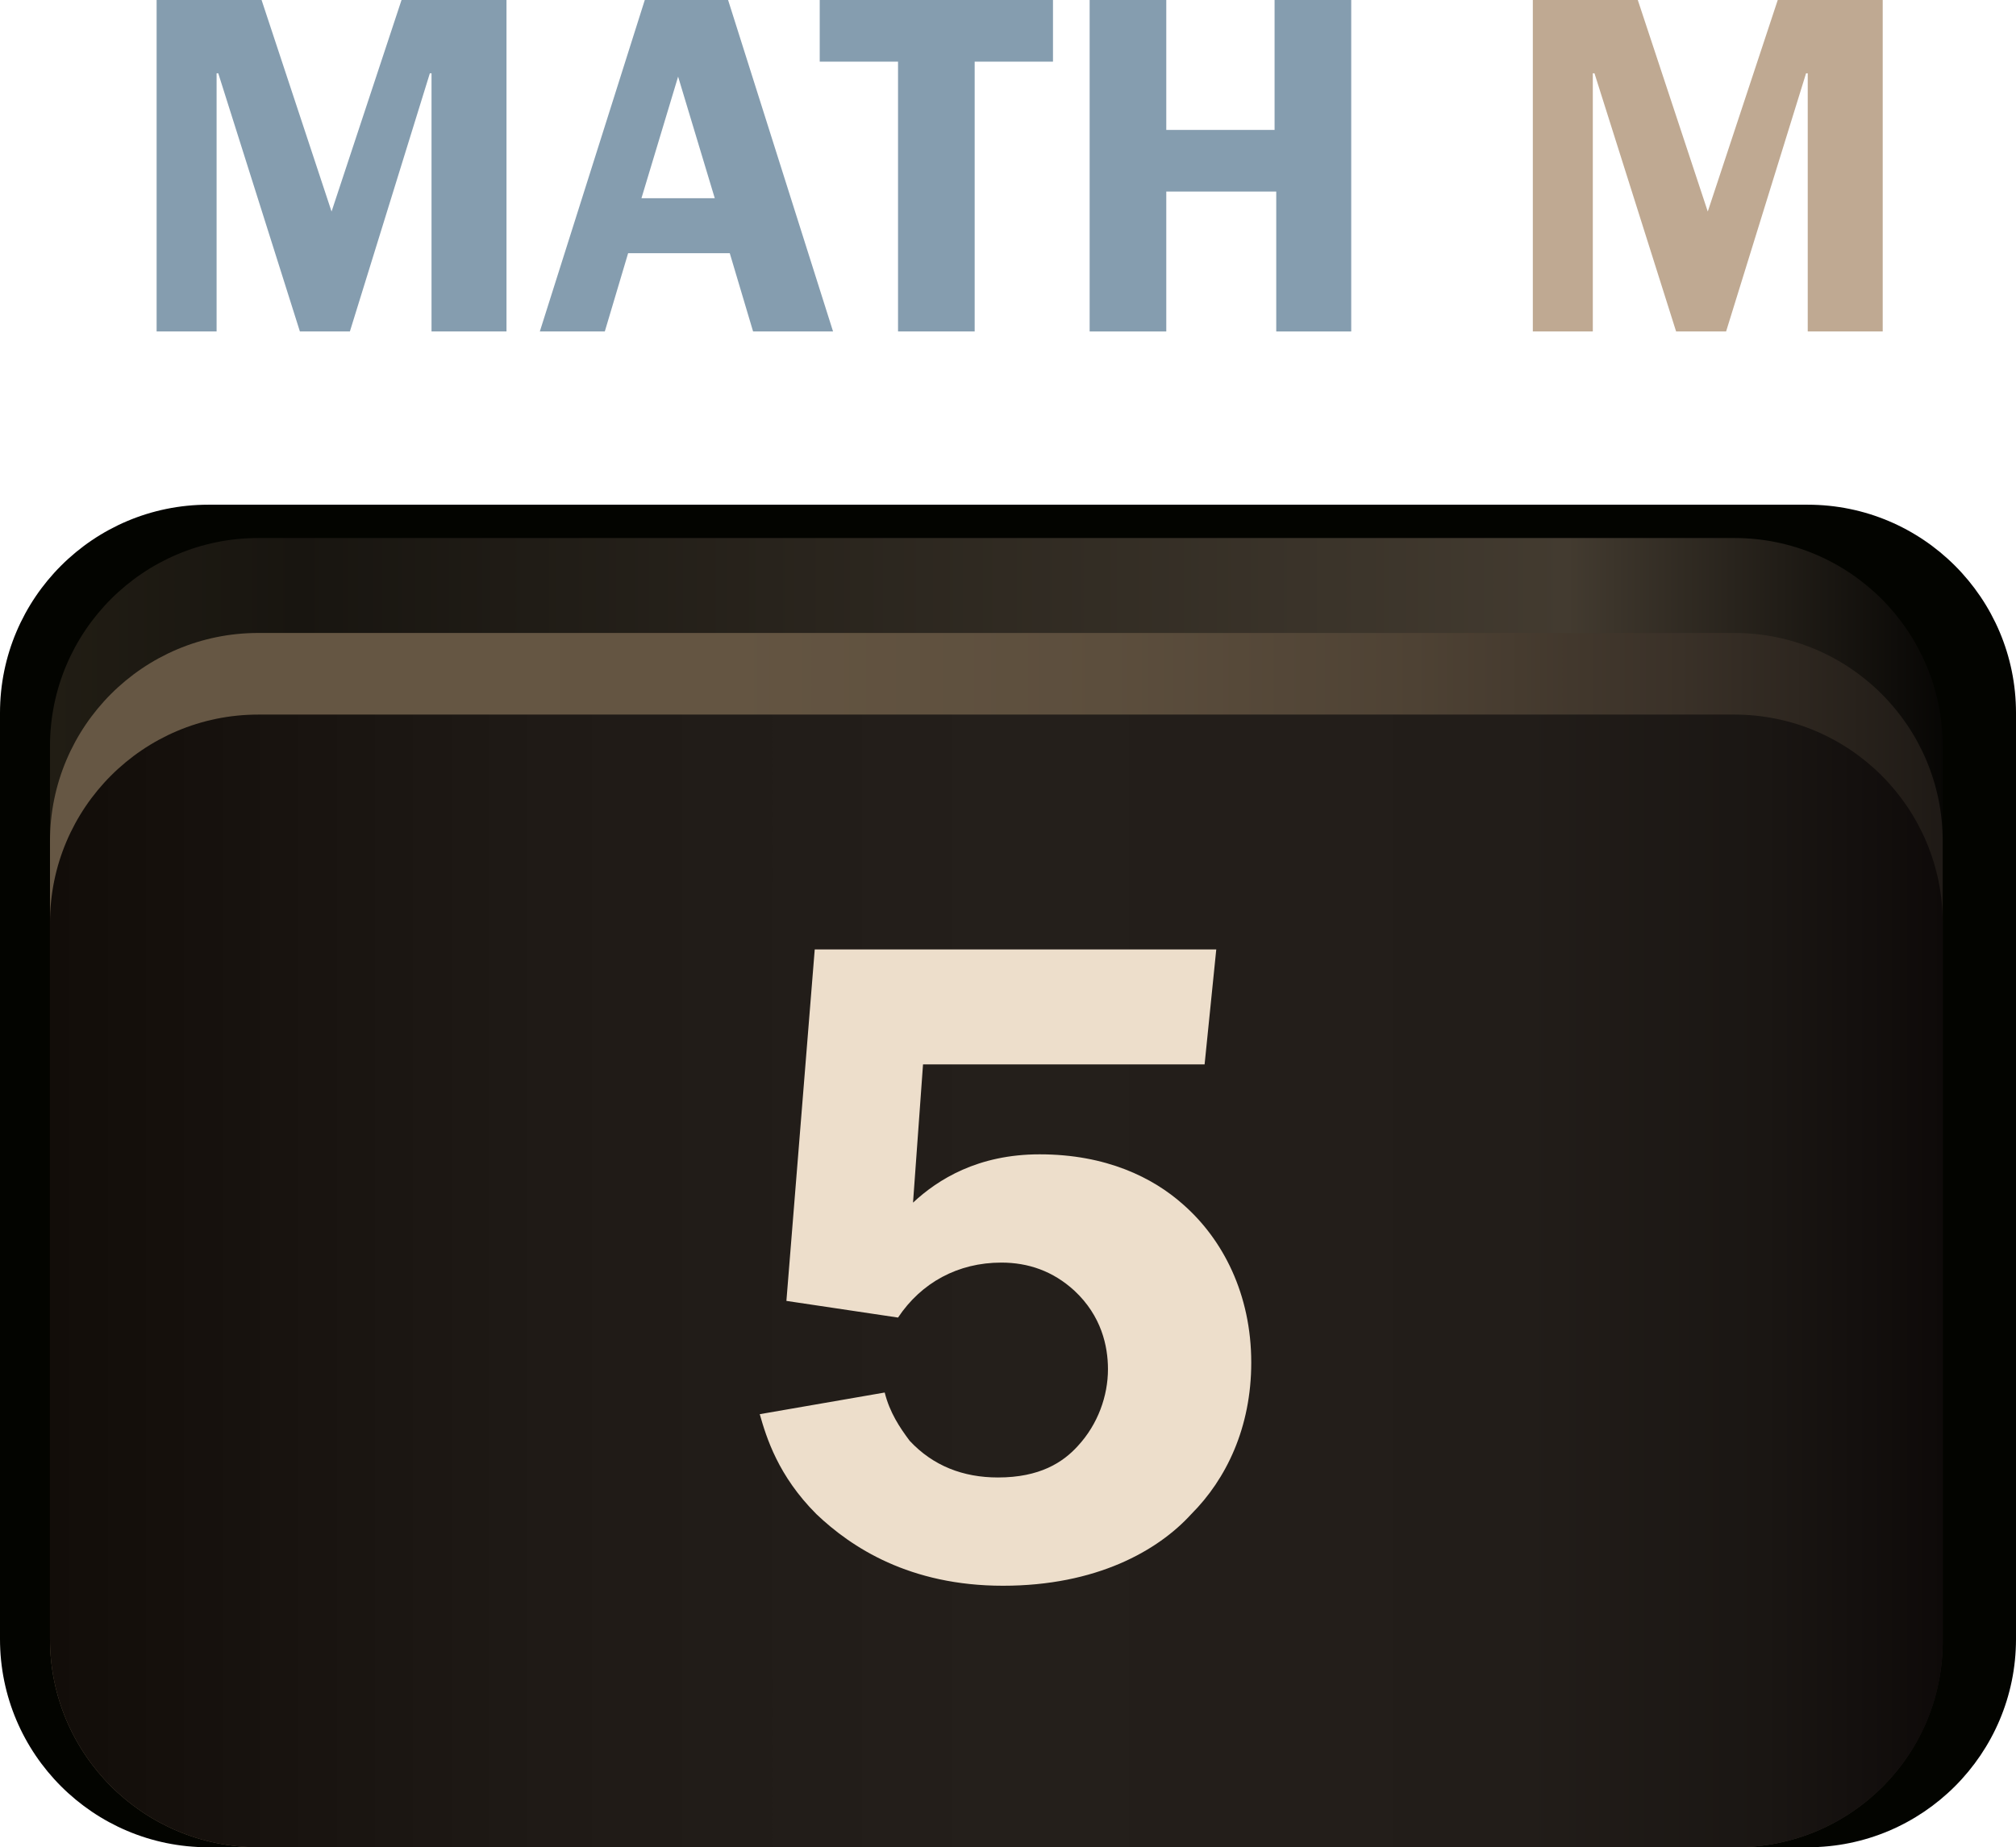
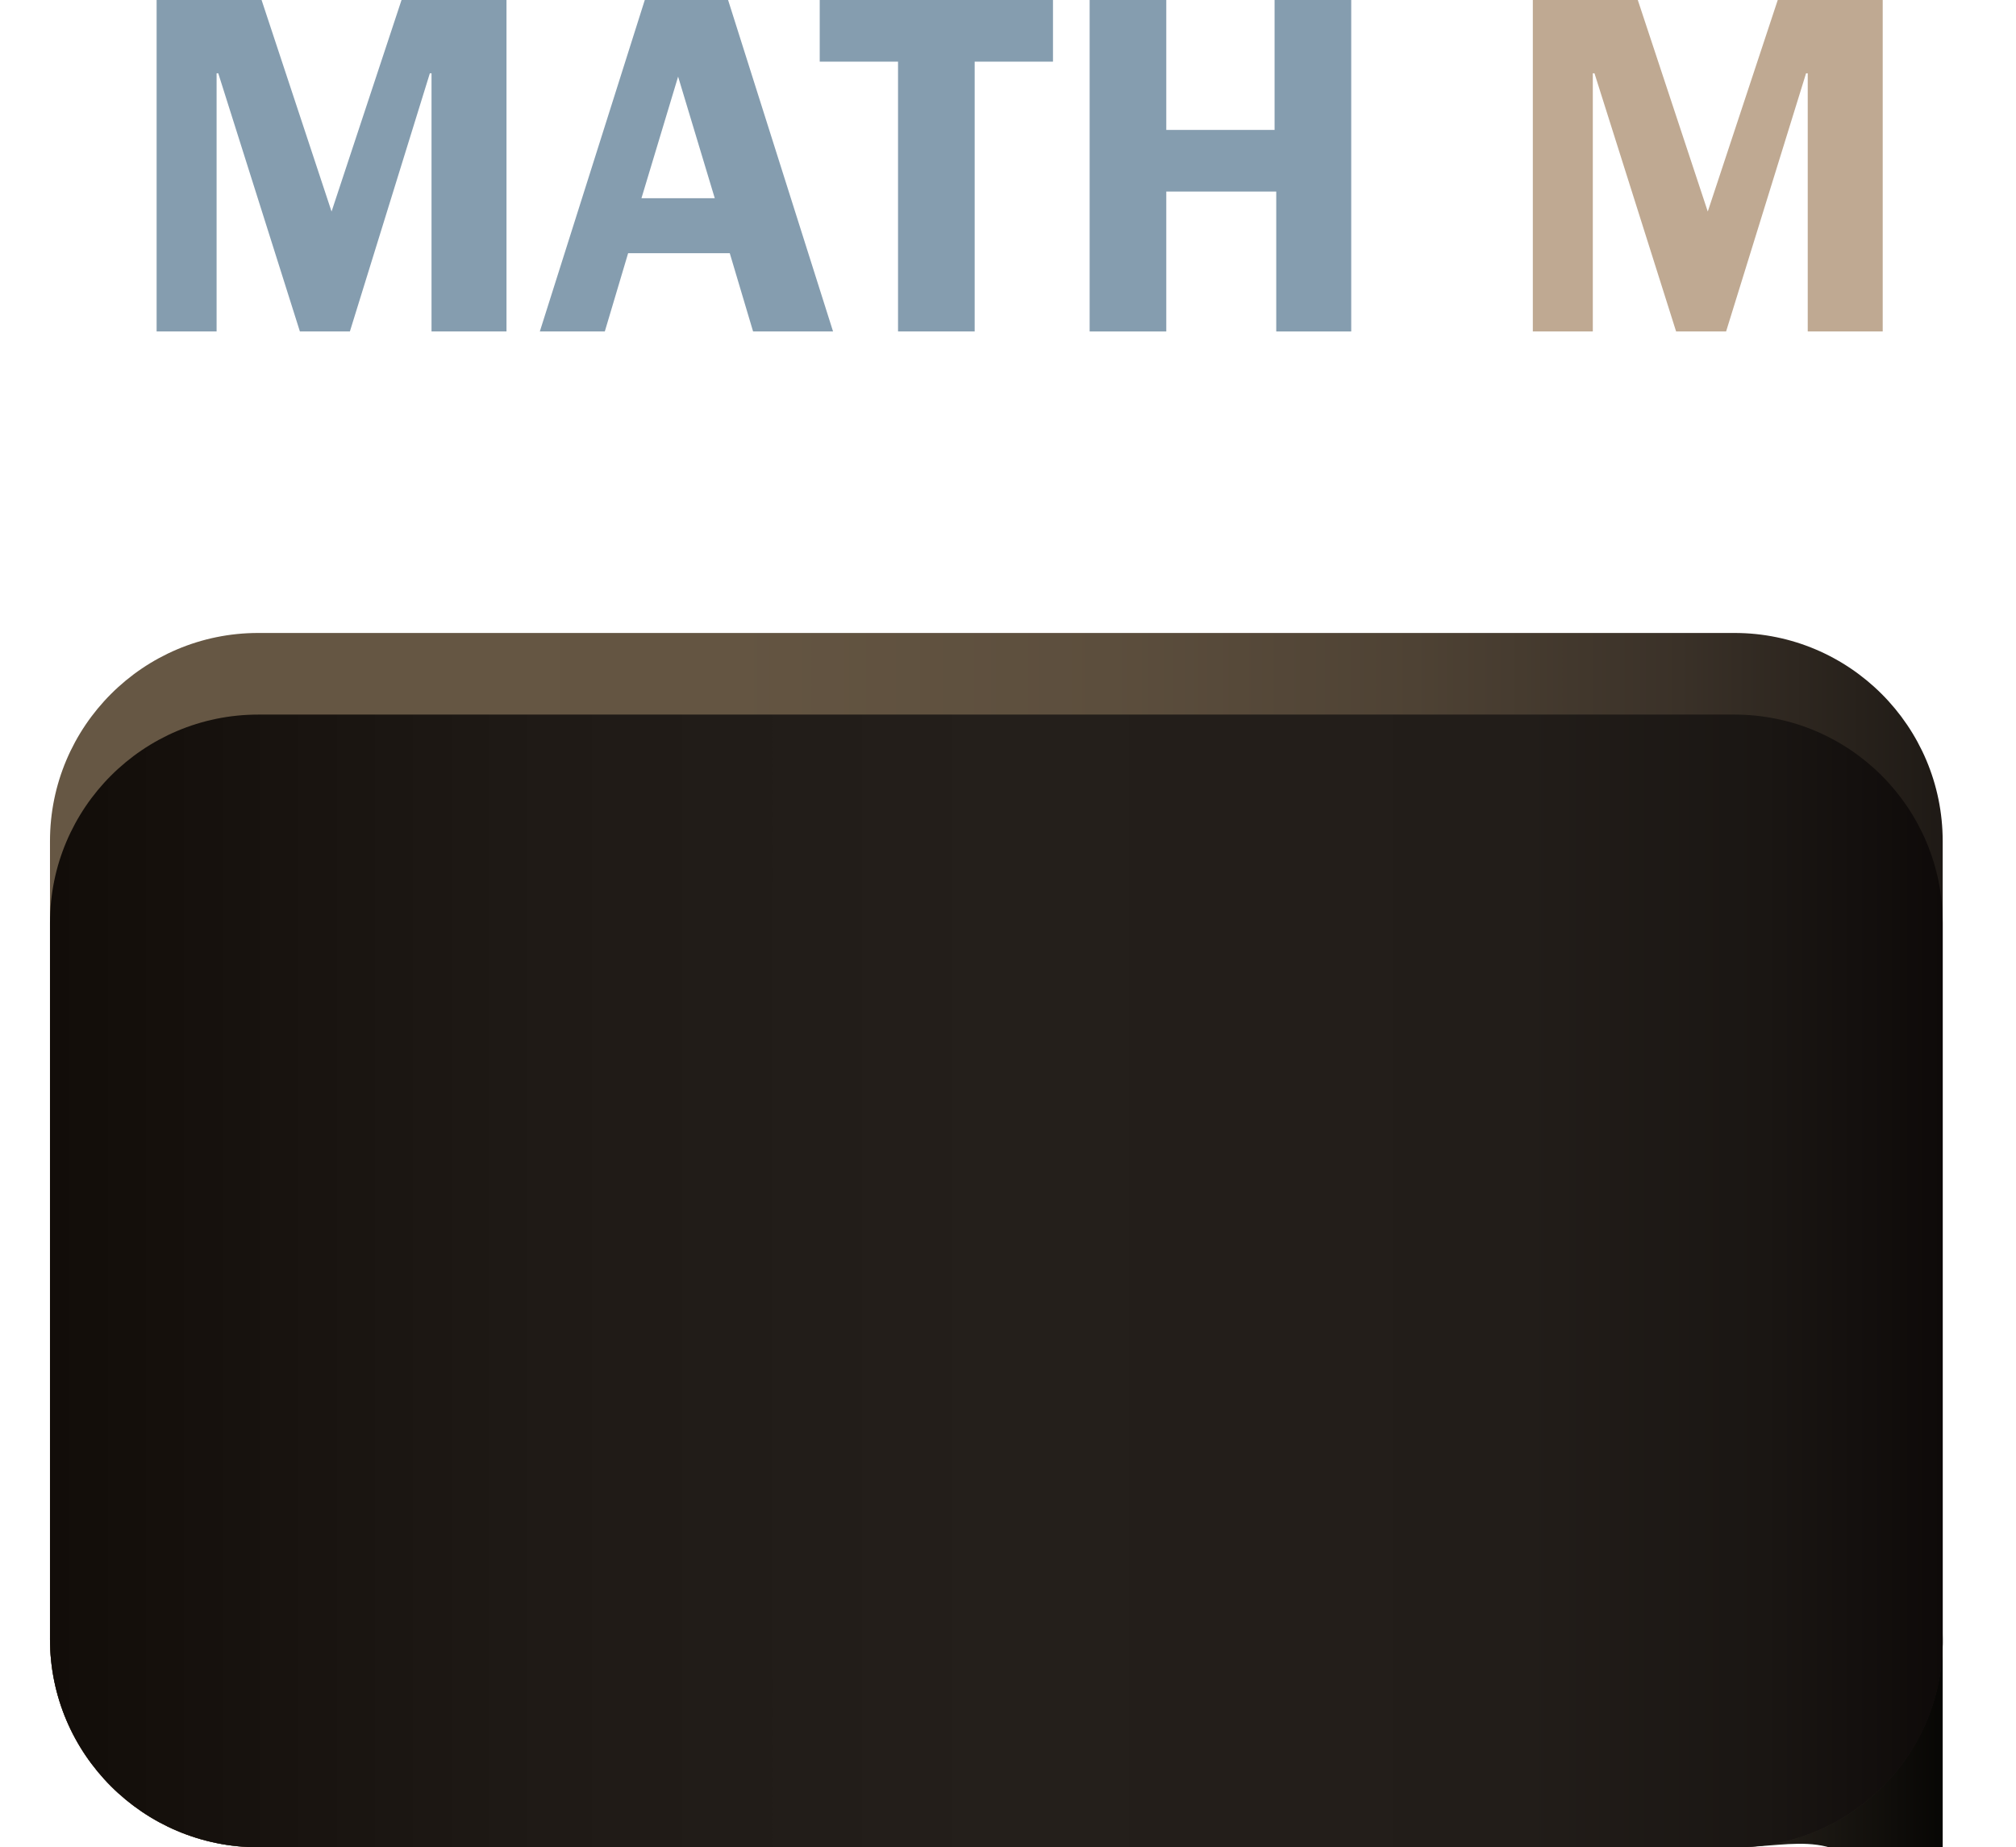
<svg xmlns="http://www.w3.org/2000/svg" version="1.1" id="Layer_8" x="0px" y="0px" viewBox="0 0 121 110.9" style="enable-background:new 0 0 121 110.9;" xml:space="preserve">
  <style type="text/css">
	.st0{fill:#030400;}
	.st1{fill:url(#SVGID_1_);}
	.st2{fill:url(#SVGID_2_);}
	.st3{fill:url(#SVGID_3_);}
	.st4{fill:#859DAF;}
	.st5{fill:#BFA992;}
	.st6{fill:#EDDECB;}
</style>
  <g>
    <g>
-       <path class="st0" d="M108.5,110.9h-96C5.6,110.9,0,105.3,0,98.4V42.8c0-6.9,5.6-12.5,12.5-12.5h96c6.9,0,12.5,5.6,12.5,12.5v55.6    C121,105.3,115.4,110.9,108.5,110.9z" />
      <linearGradient id="SVGID_1_" gradientUnits="userSpaceOnUse" x1="3.03" y1="-348.42" x2="116.71" y2="-348.42" gradientTransform="matrix(1 0 0 1 0 420)">
        <stop offset="0" style="stop-color:#211D14" />
        <stop offset="0.131" style="stop-color:#181510" />
        <stop offset="0.801" style="stop-color:#433B30" />
        <stop offset="1" style="stop-color:#070604" />
      </linearGradient>
-       <path class="st1" d="M104.2,110.9H15.5C8.6,110.9,3,105.3,3,98.4V44.8c0-6.9,5.6-12.5,12.5-12.5h88.6c6.9,0,12.5,5.6,12.5,12.5    v53.6C116.7,105.3,111.1,110.9,104.2,110.9z" />
+       <path class="st1" d="M104.2,110.9H15.5C8.6,110.9,3,105.3,3,98.4c0-6.9,5.6-12.5,12.5-12.5h88.6c6.9,0,12.5,5.6,12.5,12.5    v53.6C116.7,105.3,111.1,110.9,104.2,110.9z" />
      <linearGradient id="SVGID_2_" gradientUnits="userSpaceOnUse" x1="3.03" y1="-345.56" x2="116.71" y2="-345.56" gradientTransform="matrix(1 0 0 1 0 420)">
        <stop offset="0" style="stop-color:#665744" />
        <stop offset="0.359" style="stop-color:#645542" />
        <stop offset="0.559" style="stop-color:#5C4E3D" />
        <stop offset="0.72" style="stop-color:#4E4234" />
        <stop offset="0.86" style="stop-color:#3A3128" />
        <stop offset="0.986" style="stop-color:#211C17" />
        <stop offset="0.995" style="stop-color:#1F1A16" />
      </linearGradient>
      <path class="st2" d="M104.2,110.9H15.5C8.6,110.9,3,105.3,3,98.4V50.5C3,43.6,8.6,38,15.5,38h88.6c6.9,0,12.5,5.6,12.5,12.5v47.8    C116.7,105.3,111.1,110.9,104.2,110.9z" />
      <linearGradient id="SVGID_3_" gradientUnits="userSpaceOnUse" x1="3.03" y1="-343.14" x2="116.71" y2="-343.14" gradientTransform="matrix(1 0 0 1 0 420)">
        <stop offset="0" style="stop-color:#120D09" />
        <stop offset="0.262" style="stop-color:#1F1A16" />
        <stop offset="0.5" style="stop-color:#241F1B" />
        <stop offset="0.778" style="stop-color:#221D19" />
        <stop offset="0.905" style="stop-color:#1A1613" />
        <stop offset="1" style="stop-color:#0E0A09" />
      </linearGradient>
      <path class="st3" d="M104.2,110.9H15.5C8.6,110.9,3,105.3,3,98.4v-43c0-6.9,5.6-12.5,12.5-12.5h88.6c6.9,0,12.5,5.6,12.5,12.5v43    C116.7,105.3,111.1,110.9,104.2,110.9z" />
    </g>
    <g>
      <path class="st4" d="M19.9,12.7L19.9,12.7L24.1,0h6.3v19.9h-4.5V4.4h-0.1L21,19.9h-3L13.1,4.4H13v15.5H9.4V0h6.3L19.9,12.7z" />
      <path class="st4" d="M50,19.9h-4.8l-1.4-4.7h-6.1l-1.4,4.7h-3.9L38.7,0h5L50,19.9z M40.7,4.6l-2.2,7.3h4.4L40.7,4.6z" />
      <path class="st4" d="M63.2,0v3.7h-4.7v16.2h-4.6V3.7h-4.7V0H63.2z" />
      <path class="st4" d="M81.2,19.9h-4.6v-8.4H70v8.4h-4.6V0H70v7.8h6.5V0h4.6V19.9z" />
      <path class="st5" d="M102.5,12.7L102.5,12.7L106.7,0h6.3v19.9h-4.5V4.4h-0.1l-4.8,15.5h-3L95.7,4.4h-0.1v15.5H92V0h6.3L102.5,12.7    z" />
    </g>
-     <path class="st6" d="M72.3,63.9H55.4l-0.6,8.3c1.5-1.4,3.9-2.9,7.6-2.9c4,0,6.8,1.4,8.6,3c2.4,2.1,4.1,5.4,4.1,9.5   c0,3.9-1.5,7-3.6,9.1c-2,2.2-5.7,4.3-11.3,4.3s-9.1-2.3-11.2-4.3c-2.3-2.3-3-4.6-3.4-6l7.5-1.3c0.3,1.2,0.9,2.1,1.5,2.9   c1.4,1.5,3.2,2.2,5.3,2.2c2.5,0,3.9-0.9,4.8-1.9c1.2-1.3,1.8-3,1.8-4.6c0-1.4-0.4-3.2-2-4.7c-1.3-1.2-2.8-1.7-4.4-1.7   c-2.6,0-4.8,1.2-6.2,3.3l-6.7-1L48.9,57H73L72.3,63.9z" />
  </g>
</svg>